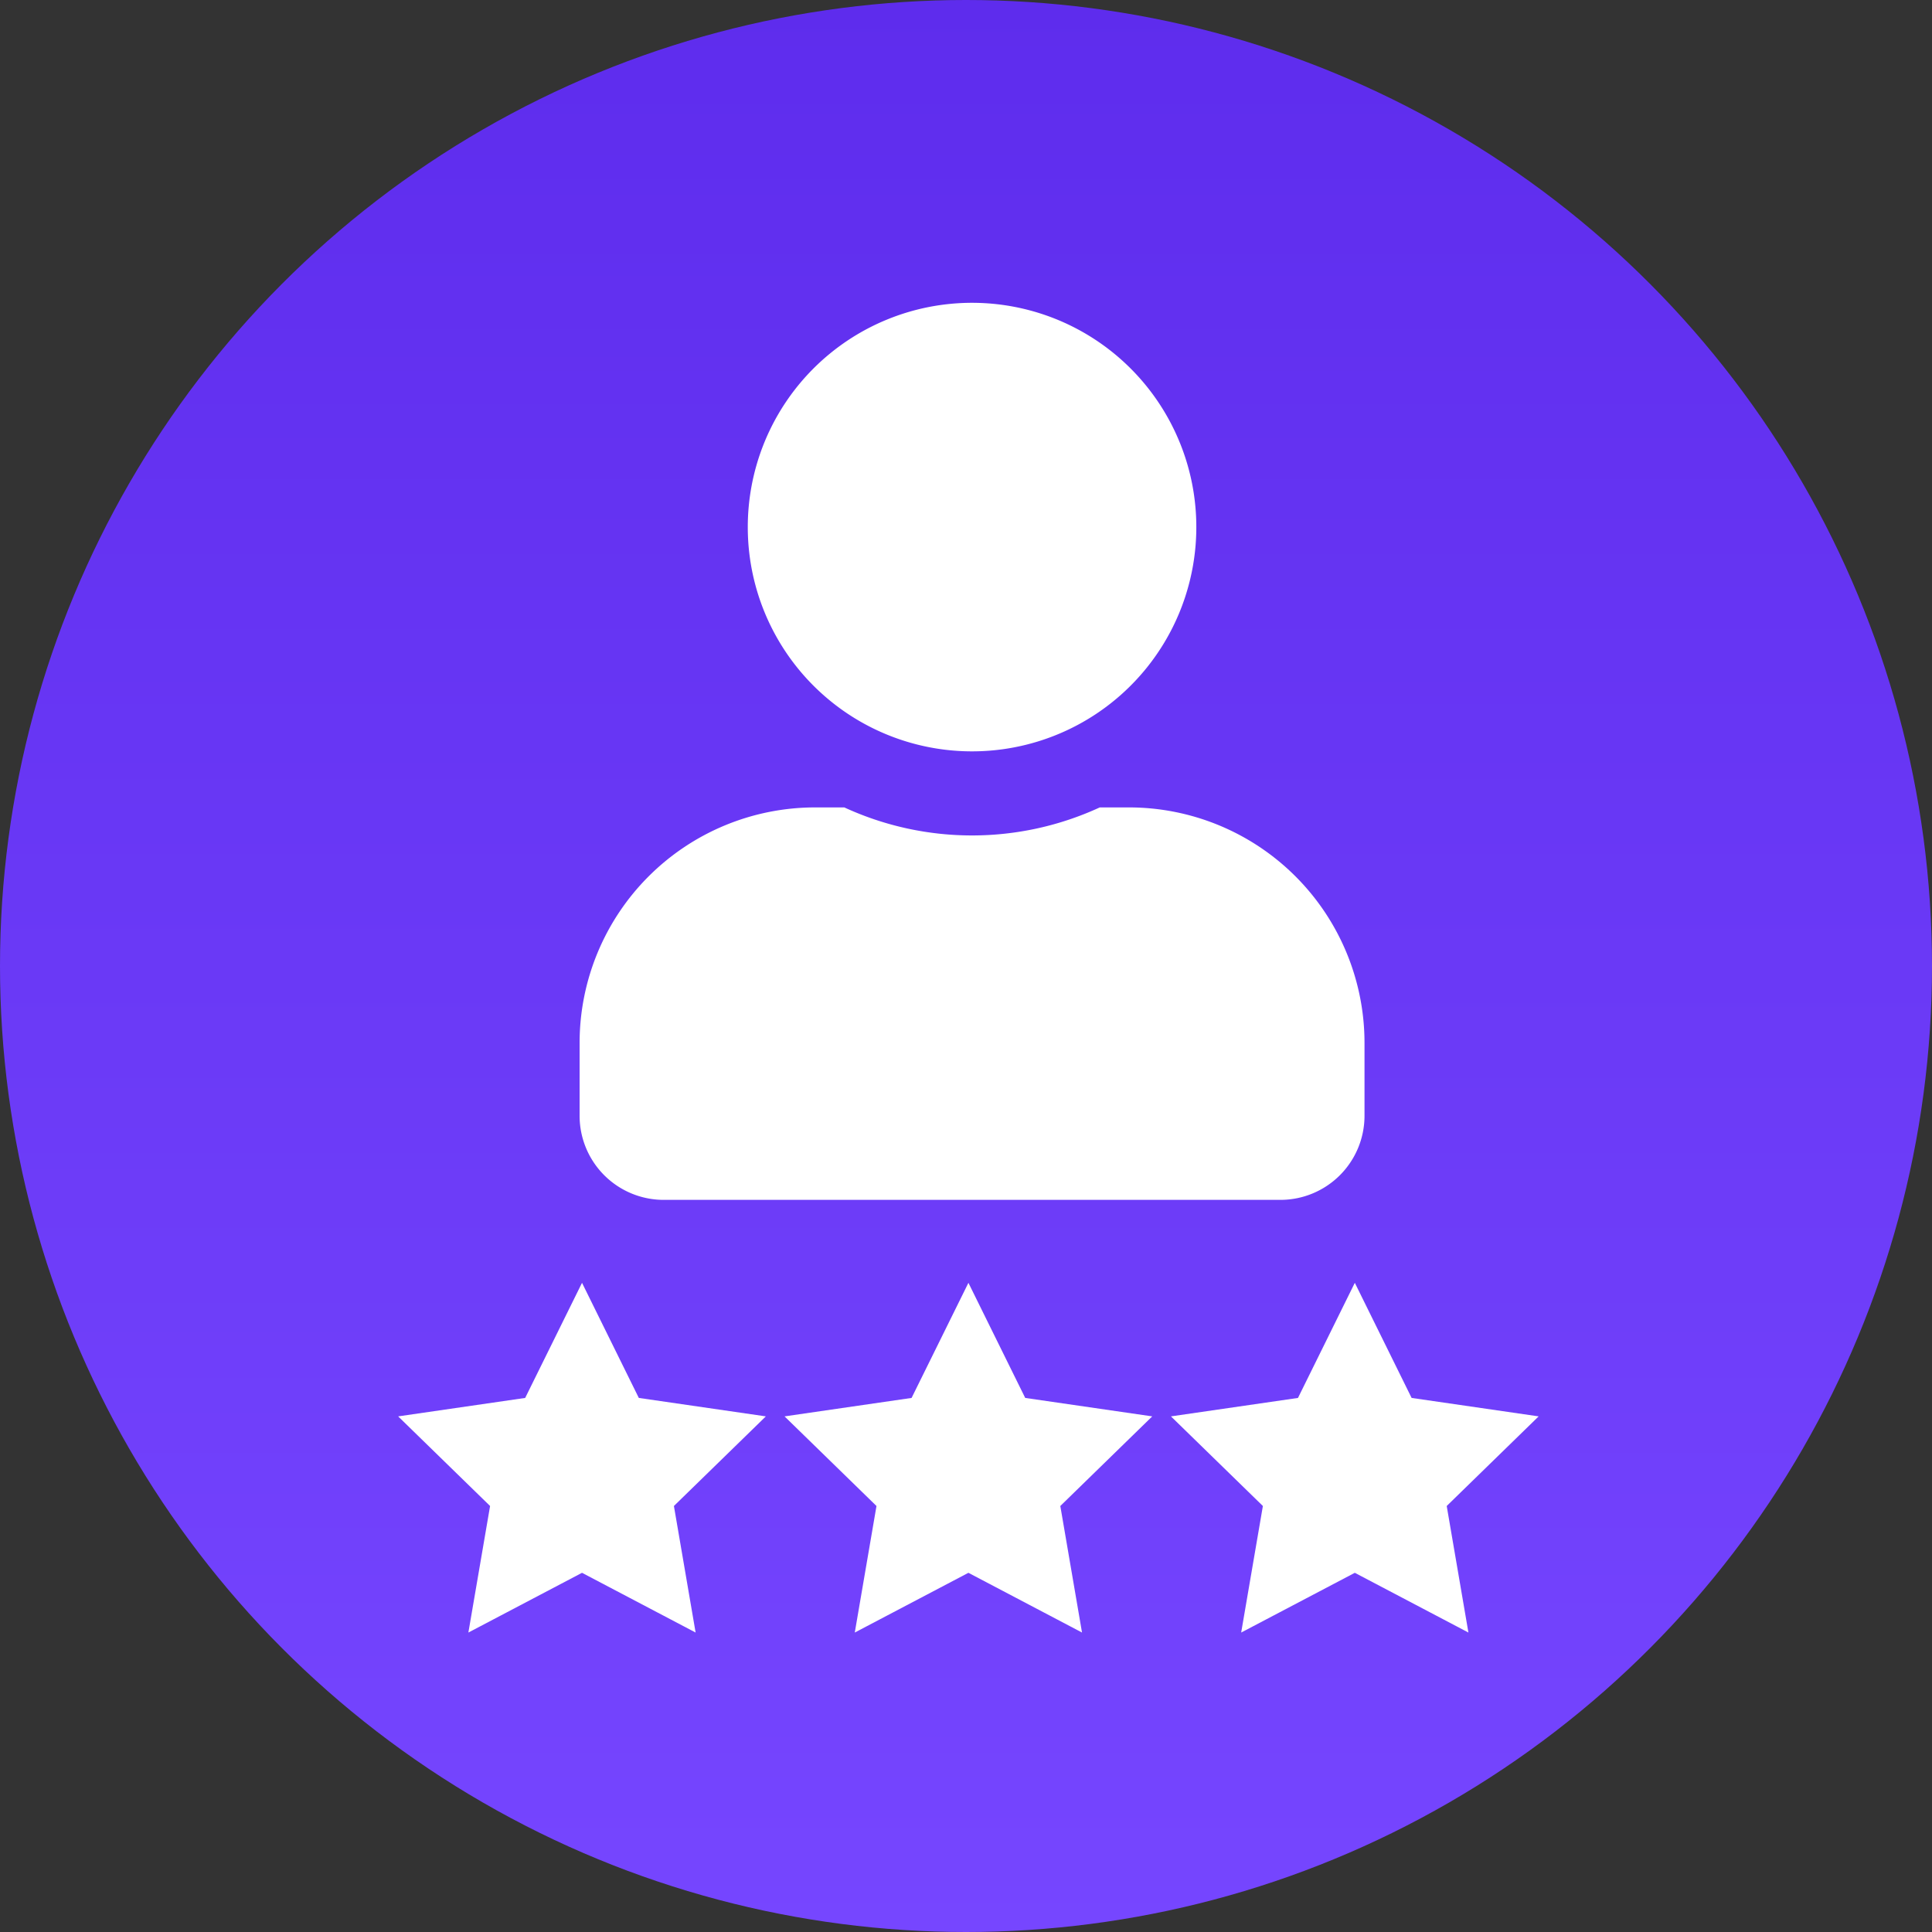
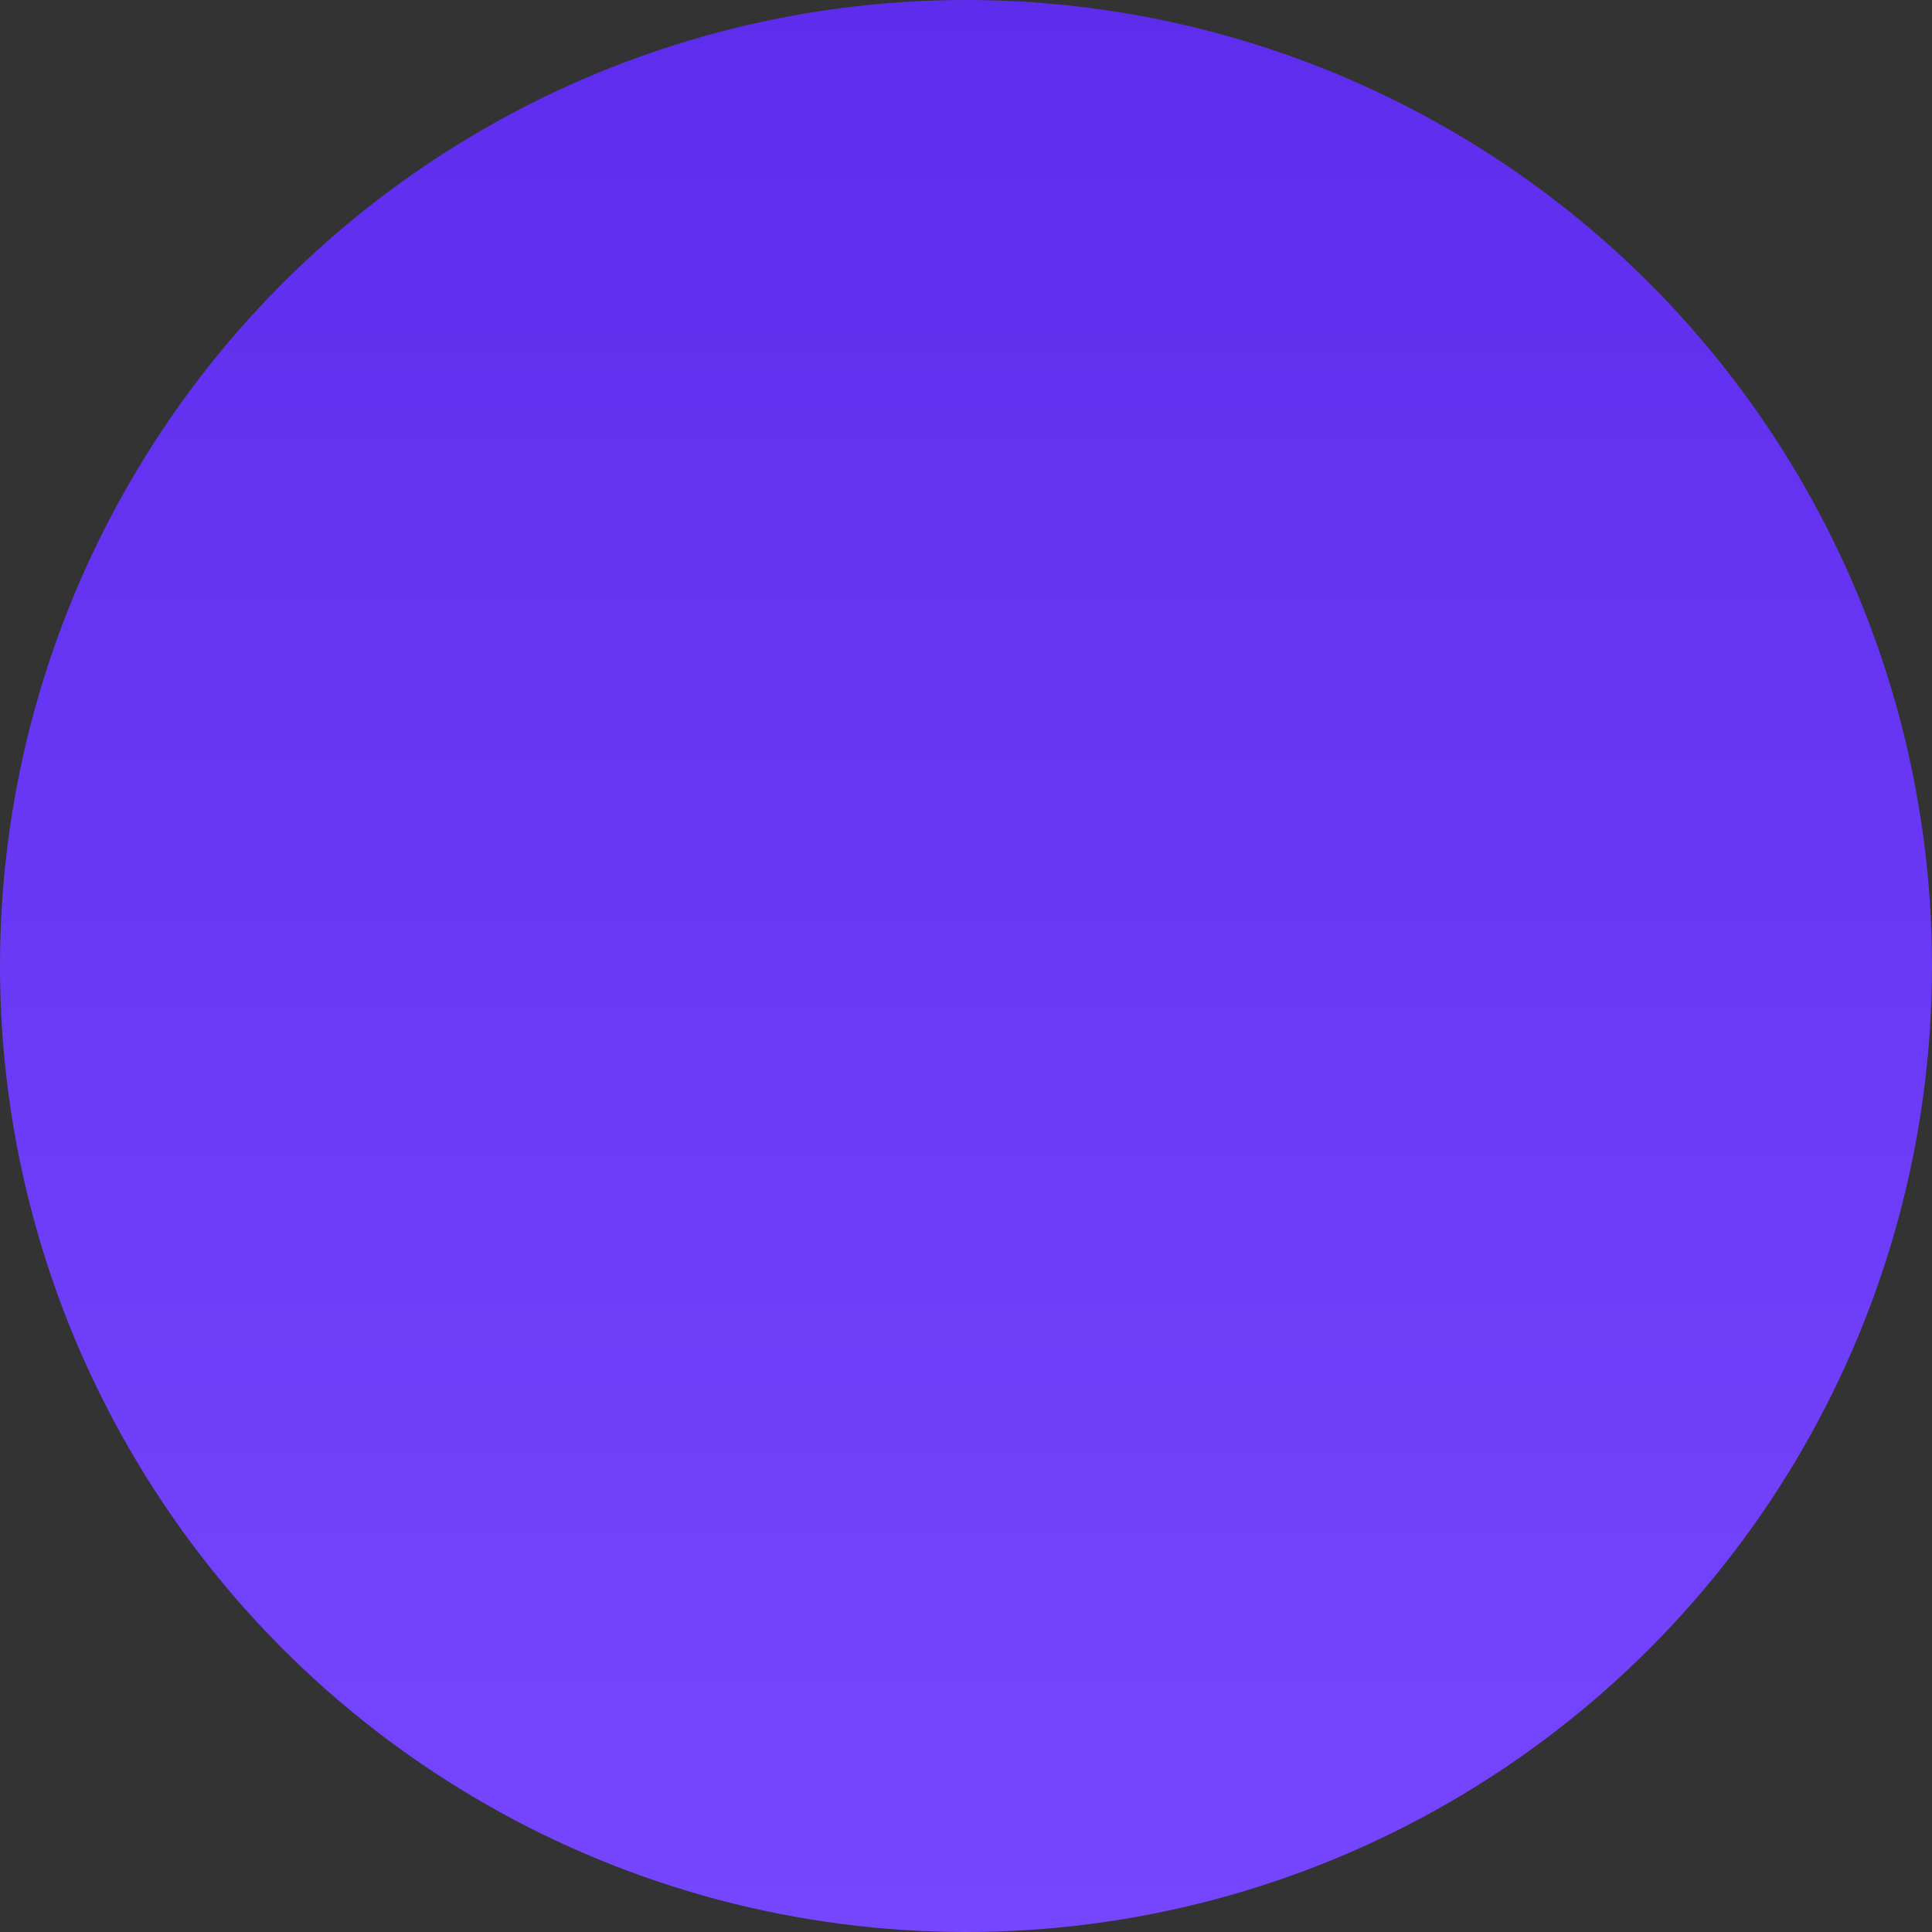
<svg xmlns="http://www.w3.org/2000/svg" width="60" height="60" viewBox="0 0 60 60">
  <rect x="0" y="0" width="60" height="60" fill="#333333" stroke="none" />
  <defs>
    <style>.a{fill:url(#a);}.b{fill:#fff;}</style>
    <linearGradient id="a" x1="0.5" x2="0.5" y2="1" gradientUnits="objectBoundingBox">
      <stop offset="0" stop-color="#5e2ced" />
      <stop offset="1" stop-color="#7646ff" />
    </linearGradient>
  </defs>
  <g transform="translate(-1115 -1279)">
    <circle class="a" cx="30" cy="30" r="30" transform="translate(1115 1279)" />
-     <path class="b" d="M152.3,83.459l1.764,3.575,3.945.573-2.855,2.783.674,3.93L152.3,92.465l-3.529,1.855.674-3.93-2.855-2.783,3.945-.573Z" transform="translate(980.775 1235.38)" />
-     <path class="b" d="M152.3,83.459l1.764,3.575,3.945.573-2.855,2.783.674,3.93L152.3,92.465l-3.529,1.855.674-3.93-2.855-2.783,3.945-.573Z" transform="translate(992.775 1235.38)" />
-     <path class="b" d="M152.3,83.459l1.764,3.575,3.945.573-2.855,2.783.674,3.93L152.3,92.465l-3.529,1.855.674-3.93-2.855-2.783,3.945-.573Z" transform="translate(1004.775 1235.38)" />
-     <path class="b" d="M12.188,13.929A6.965,6.965,0,1,0,5.223,6.965,6.964,6.964,0,0,0,12.188,13.929Zm4.875,1.741h-.909a9.472,9.472,0,0,1-7.933,0H7.313A7.315,7.315,0,0,0,0,22.983v2.263a2.612,2.612,0,0,0,2.612,2.612H21.764a2.612,2.612,0,0,0,2.612-2.612V22.983A7.315,7.315,0,0,0,17.063,15.67Z" transform="translate(1133 1288.405)" />
  </g>
</svg>